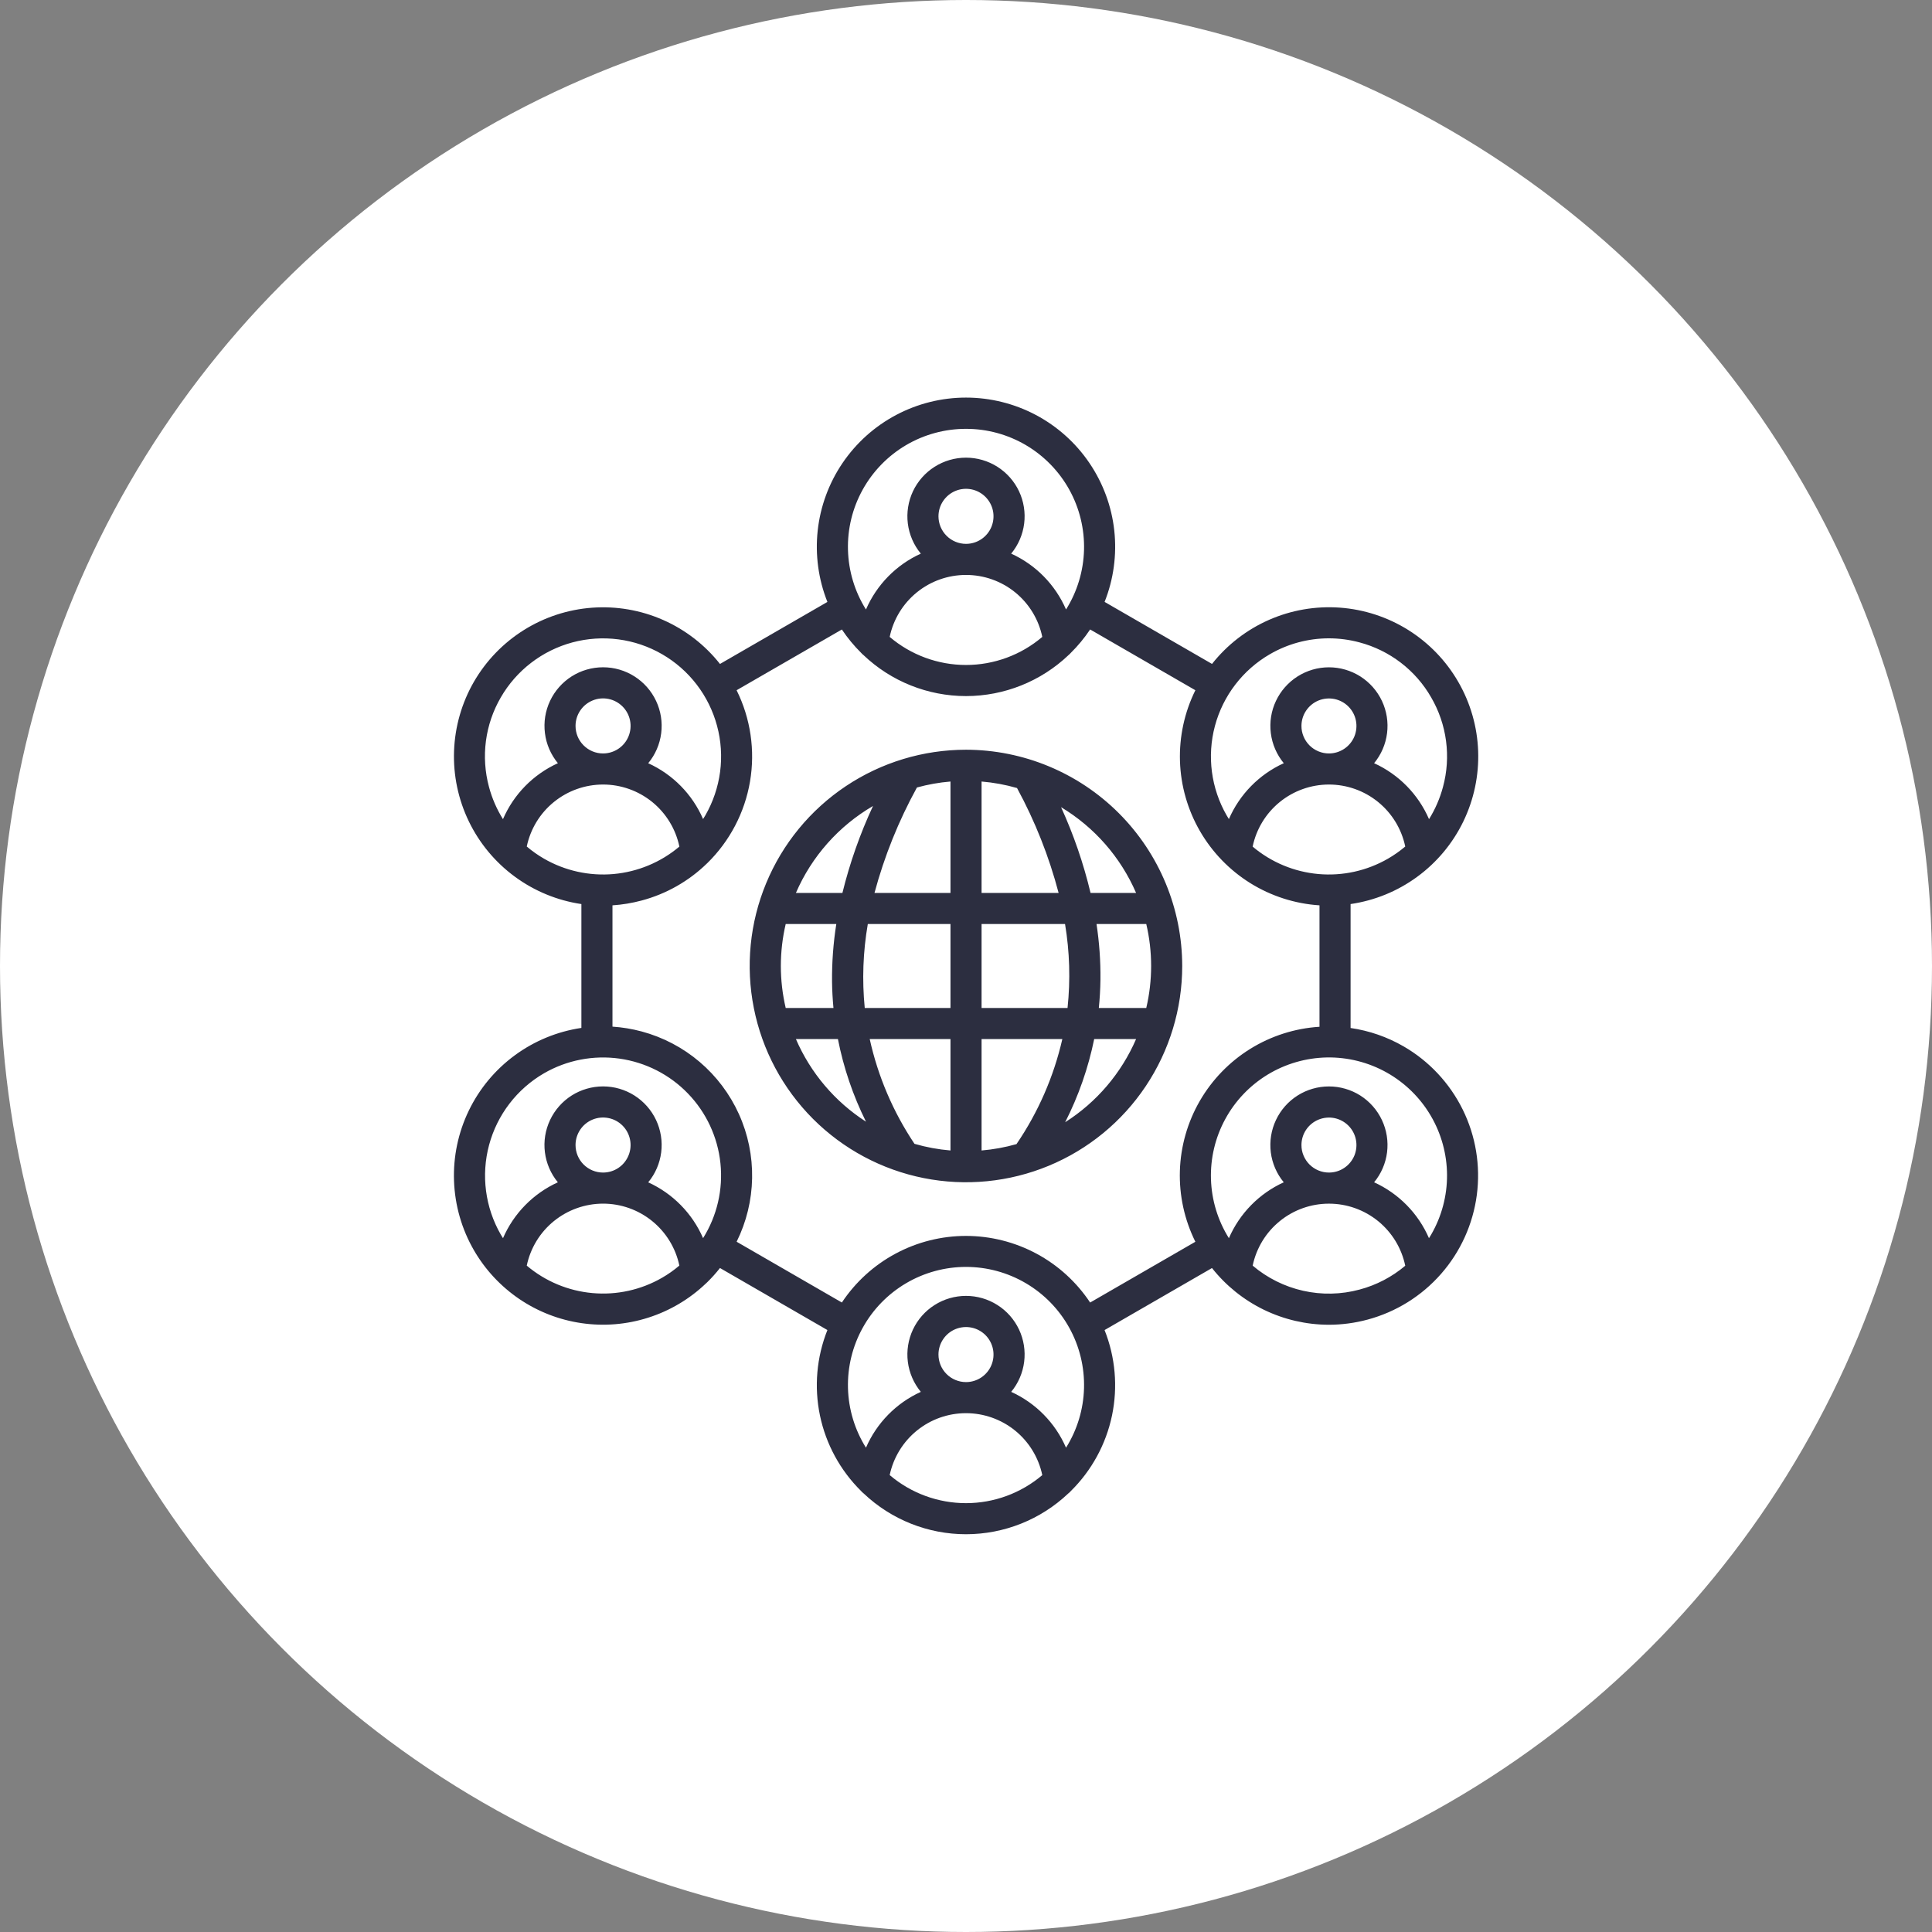
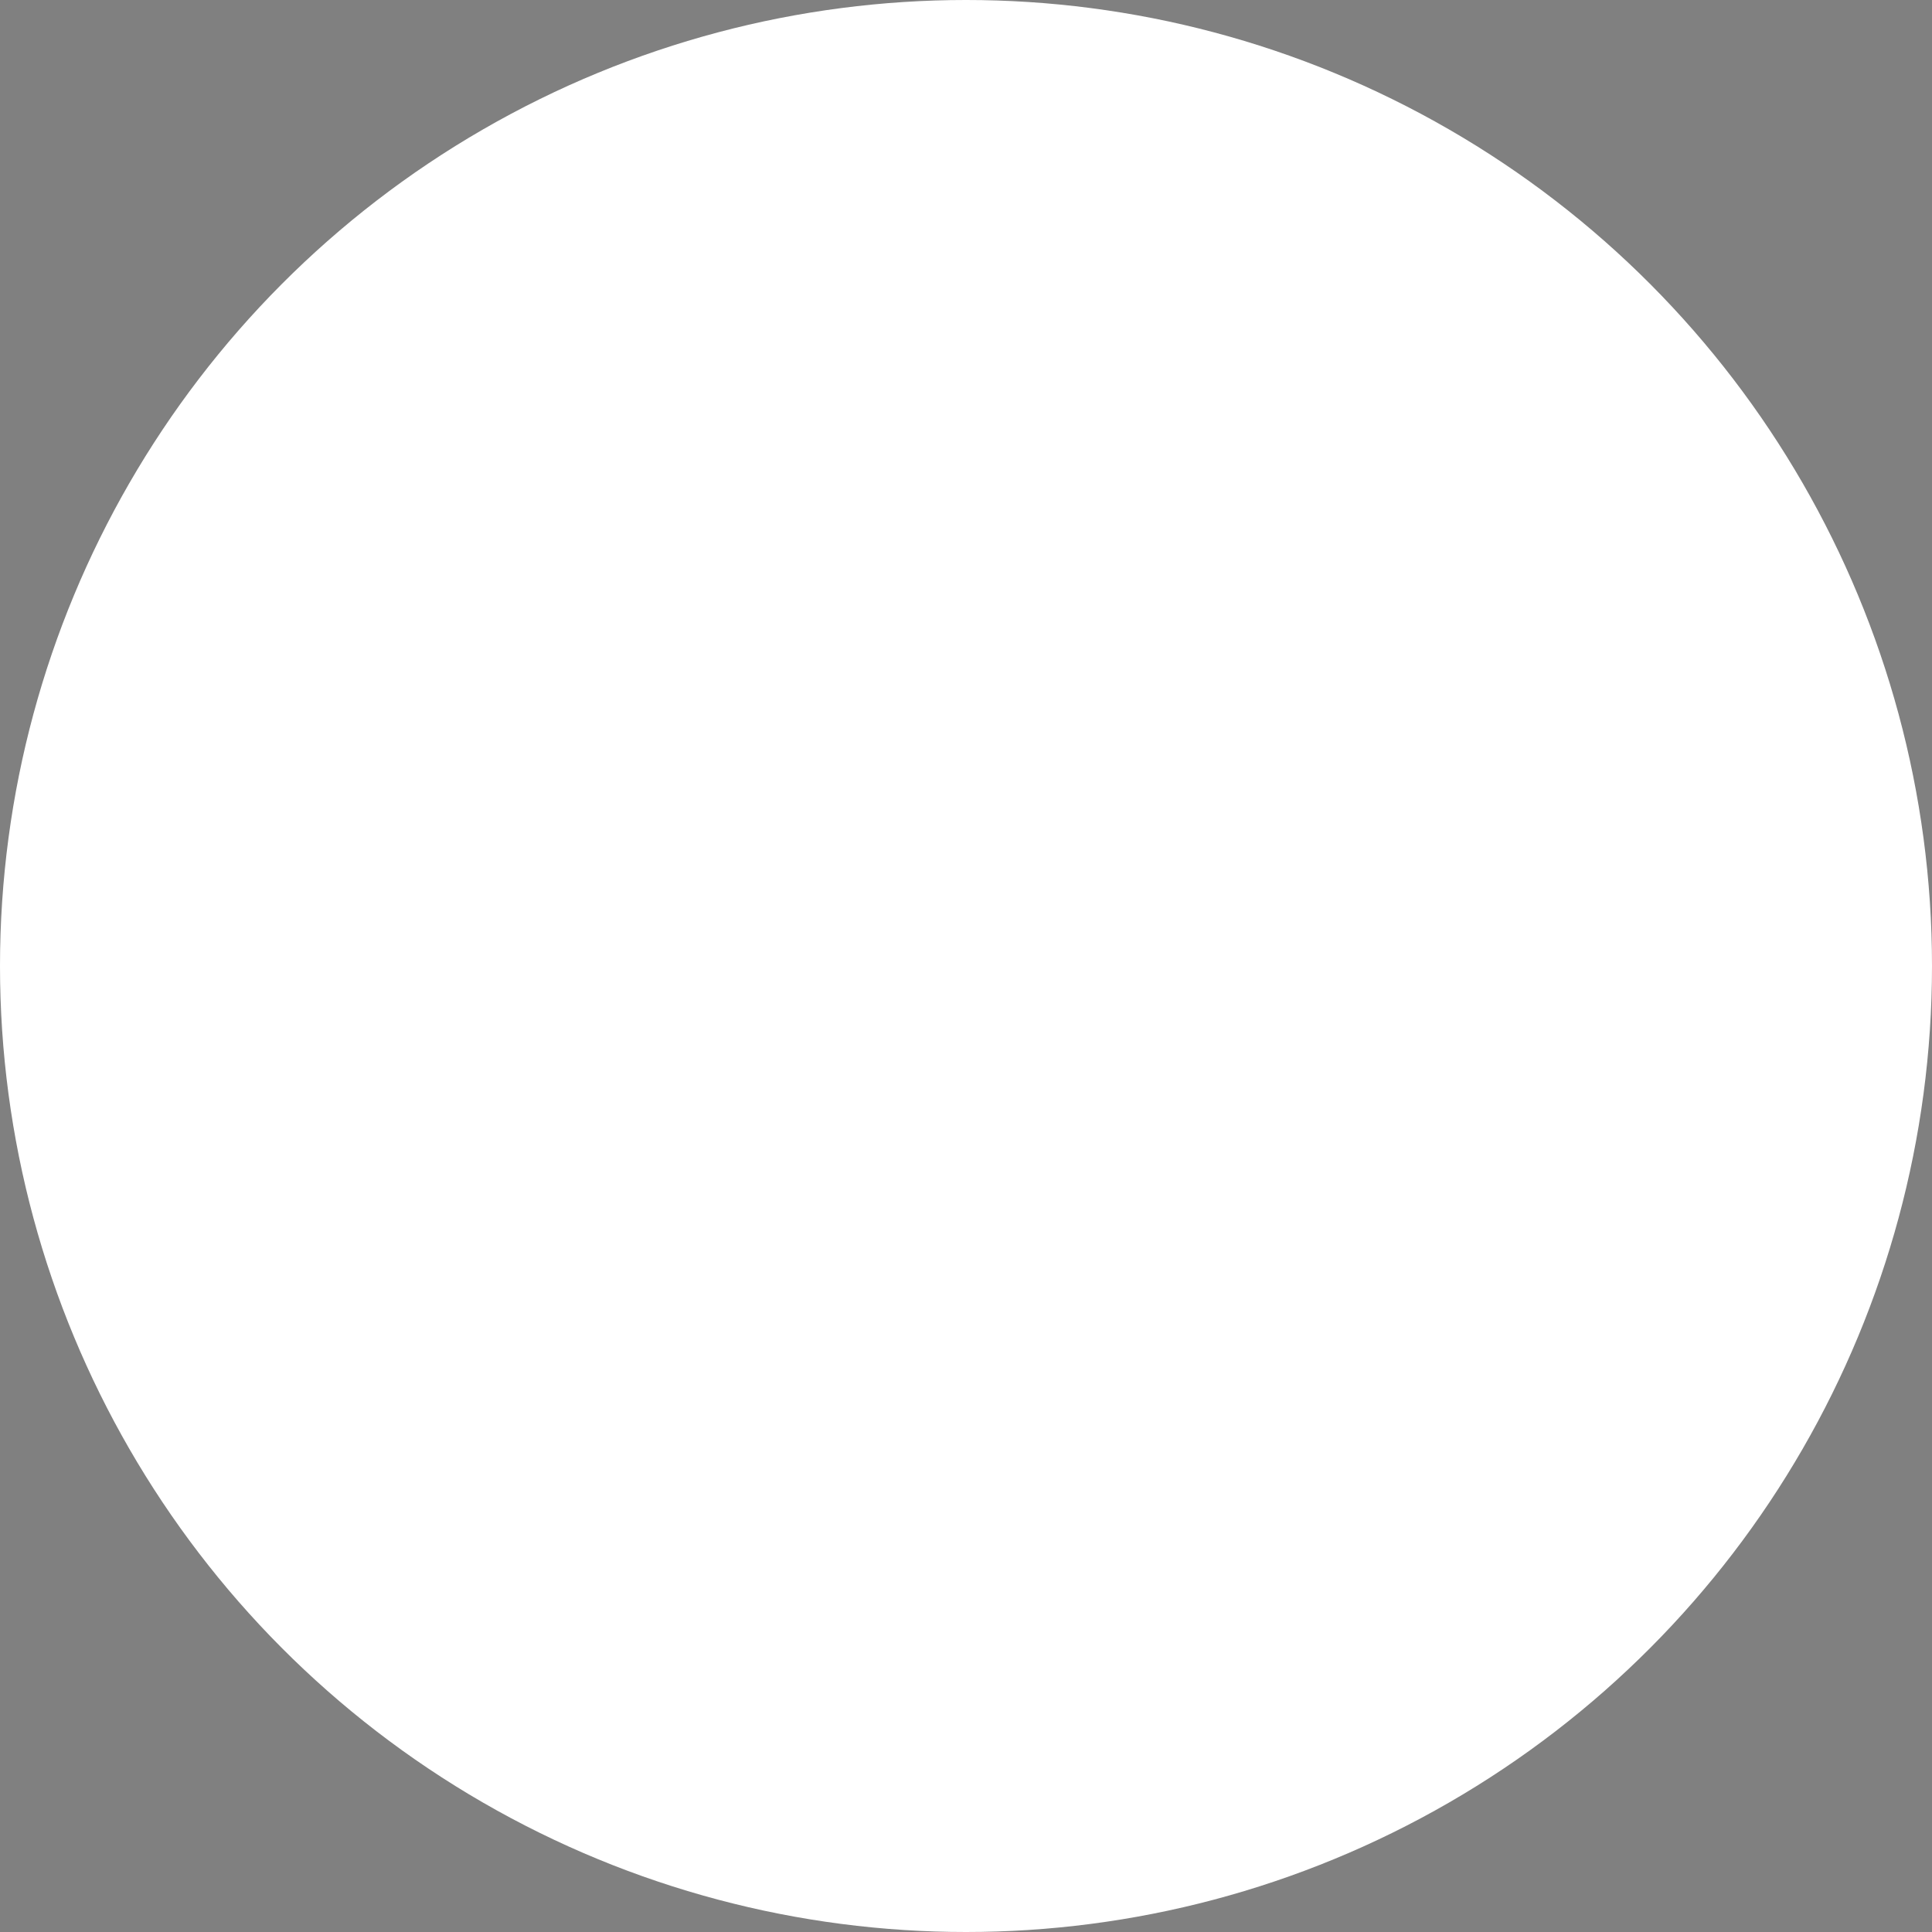
<svg xmlns="http://www.w3.org/2000/svg" width="68" height="68" viewBox="0 0 68 68" fill="none">
  <rect x="0" y="0" width="68" height="68" fill="#808080" stroke="none" />
  <circle cx="34" cy="34" r="34" fill="white" />
  <g clip-path="url(#clip0_26_857)">
-     <path d="M49.4 36.828C48.825 36.496 48.193 36.277 47.536 36.182V31.82C48.385 31.696 49.19 31.367 49.881 30.86C50.573 30.354 51.13 29.686 51.504 28.914C51.877 28.143 52.057 27.291 52.026 26.435C51.995 25.578 51.755 24.742 51.326 24C50.898 23.257 50.294 22.631 49.568 22.175C48.841 21.72 48.015 21.449 47.16 21.387C46.305 21.325 45.447 21.473 44.663 21.818C43.878 22.164 43.19 22.696 42.659 23.368L38.878 21.185C39.195 20.389 39.312 19.527 39.219 18.674C39.126 17.822 38.825 17.006 38.344 16.297C37.863 15.587 37.215 15.007 36.458 14.605C35.7 14.204 34.856 13.994 33.999 13.994C33.142 13.994 32.298 14.204 31.54 14.606C30.783 15.007 30.136 15.588 29.654 16.298C29.173 17.007 28.873 17.824 28.78 18.676C28.688 19.528 28.805 20.39 29.122 21.186L25.341 23.369C24.81 22.697 24.122 22.165 23.338 21.82C22.554 21.474 21.697 21.327 20.843 21.389C19.988 21.451 19.162 21.722 18.436 22.177C17.71 22.632 17.107 23.258 16.678 24C16.251 24.742 16.012 25.578 15.981 26.433C15.95 27.289 16.129 28.14 16.502 28.911C16.875 29.682 17.431 30.35 18.122 30.857C18.812 31.364 19.616 31.695 20.463 31.82V36.179C19.616 36.305 18.811 36.635 18.121 37.142C17.43 37.649 16.874 38.317 16.501 39.088C16.128 39.859 15.949 40.71 15.98 41.566C16.011 42.422 16.25 43.258 16.678 44C17.075 44.688 17.623 45.276 18.28 45.722C18.937 46.167 19.687 46.458 20.473 46.571C21.259 46.685 22.06 46.619 22.817 46.377C23.573 46.136 24.265 45.727 24.84 45.179C24.861 45.163 24.88 45.145 24.898 45.125C25.056 44.97 25.204 44.804 25.341 44.63L29.122 46.813C28.741 47.769 28.65 48.815 28.86 49.822C29.071 50.83 29.573 51.752 30.305 52.476C30.333 52.509 30.364 52.539 30.399 52.565C31.372 53.487 32.661 54 34.001 54C35.342 53.999 36.63 53.485 37.603 52.562C37.635 52.538 37.664 52.51 37.69 52.48C38.423 51.757 38.926 50.834 39.138 49.826C39.349 48.818 39.258 47.771 38.877 46.814L42.658 44.631C43.148 45.251 43.773 45.753 44.484 46.099C45.196 46.444 45.976 46.625 46.767 46.627C47.228 46.627 47.688 46.566 48.133 46.446C49.136 46.177 50.037 45.617 50.721 44.836C51.406 44.056 51.843 43.089 51.979 42.06C52.114 41.031 51.942 39.984 51.483 39.053C51.023 38.122 50.299 37.347 49.4 36.828ZM48.853 30.222C48.111 30.65 47.256 30.839 46.404 30.763C45.551 30.687 44.743 30.35 44.089 29.798C44.217 29.181 44.554 28.627 45.043 28.229C45.532 27.831 46.142 27.614 46.773 27.613C47.403 27.613 48.014 27.829 48.504 28.227C48.993 28.624 49.331 29.178 49.46 29.795C49.27 29.955 49.067 30.098 48.853 30.222L48.853 30.222ZM45.807 25.549C45.807 25.358 45.864 25.171 45.971 25.012C46.078 24.853 46.229 24.729 46.406 24.656C46.583 24.584 46.777 24.565 46.965 24.602C47.152 24.64 47.325 24.732 47.46 24.868C47.595 25.003 47.687 25.176 47.724 25.363C47.761 25.551 47.742 25.745 47.669 25.922C47.595 26.099 47.471 26.25 47.312 26.356C47.153 26.462 46.966 26.519 46.775 26.519C46.647 26.519 46.521 26.494 46.404 26.445C46.286 26.396 46.179 26.325 46.09 26.235C46 26.144 45.928 26.038 45.88 25.92C45.831 25.802 45.806 25.676 45.807 25.549L45.807 25.549ZM44.696 23.026C45.326 22.66 46.041 22.468 46.769 22.467C47.134 22.467 47.498 22.515 47.85 22.61C48.378 22.75 48.873 22.993 49.306 23.326C49.739 23.658 50.102 24.073 50.373 24.547C50.647 25.019 50.825 25.54 50.896 26.081C50.968 26.622 50.931 27.172 50.788 27.699C50.681 28.099 50.516 28.481 50.297 28.832C49.919 27.958 49.23 27.256 48.364 26.862C48.613 26.561 48.771 26.195 48.82 25.806C48.869 25.418 48.806 25.024 48.64 24.671C48.473 24.317 48.209 24.018 47.879 23.808C47.548 23.599 47.166 23.487 46.774 23.487C46.383 23.487 46 23.599 45.67 23.808C45.34 24.018 45.076 24.317 44.909 24.671C44.742 25.024 44.68 25.418 44.729 25.806C44.778 26.195 44.936 26.561 45.185 26.862C44.319 27.256 43.631 27.957 43.253 28.829C43.227 28.787 43.2 28.745 43.175 28.701C42.626 27.747 42.477 26.613 42.762 25.549C43.047 24.485 43.743 23.578 44.696 23.026L44.696 23.026ZM34.001 15.094C34.743 15.093 35.471 15.292 36.11 15.668C36.75 16.045 37.276 16.586 37.636 17.235C37.995 17.884 38.174 18.617 38.154 19.359C38.133 20.101 37.915 20.824 37.521 21.452C37.143 20.58 36.455 19.879 35.59 19.486C35.84 19.184 35.998 18.817 36.047 18.429C36.096 18.041 36.033 17.646 35.867 17.292C35.7 16.938 35.436 16.639 35.105 16.429C34.775 16.22 34.391 16.108 34 16.108C33.609 16.108 33.225 16.22 32.895 16.429C32.564 16.639 32.3 16.938 32.133 17.292C31.967 17.646 31.904 18.041 31.953 18.429C32.002 18.817 32.16 19.184 32.41 19.486C31.545 19.879 30.857 20.58 30.479 21.452C30.084 20.823 29.866 20.1 29.846 19.358C29.825 18.616 30.004 17.883 30.364 17.234C30.724 16.584 31.251 16.044 31.89 15.667C32.53 15.291 33.259 15.093 34.001 15.094ZM33.031 18.174C33.031 17.983 33.087 17.795 33.194 17.636C33.3 17.477 33.451 17.352 33.628 17.279C33.805 17.205 33.999 17.186 34.188 17.223C34.375 17.26 34.548 17.352 34.684 17.488C34.819 17.623 34.912 17.795 34.95 17.983C34.987 18.171 34.968 18.366 34.895 18.543C34.822 18.72 34.698 18.872 34.539 18.978C34.38 19.085 34.192 19.142 34.001 19.142C33.744 19.142 33.498 19.04 33.316 18.858C33.134 18.677 33.032 18.431 33.031 18.174ZM34.001 20.236C34.631 20.236 35.242 20.452 35.731 20.849C36.22 21.247 36.557 21.8 36.685 22.417C35.936 23.055 34.984 23.405 34 23.405C33.016 23.405 32.064 23.055 31.314 22.417C31.443 21.8 31.781 21.246 32.27 20.849C32.759 20.452 33.37 20.236 34.001 20.236H34.001ZM17.626 24.547C17.899 24.074 18.262 23.66 18.695 23.328C19.128 22.995 19.622 22.752 20.149 22.61C20.676 22.469 21.226 22.433 21.767 22.504C22.308 22.575 22.829 22.752 23.302 23.025C23.775 23.298 24.189 23.661 24.521 24.094C24.853 24.527 25.097 25.021 25.238 25.548C25.38 26.075 25.416 26.625 25.345 27.166C25.273 27.707 25.096 28.229 24.824 28.701C24.799 28.744 24.773 28.786 24.746 28.828C24.368 27.956 23.68 27.256 22.815 26.863C23.065 26.561 23.223 26.195 23.272 25.806C23.321 25.418 23.259 25.024 23.092 24.67C22.925 24.316 22.662 24.017 22.331 23.807C22.001 23.597 21.618 23.486 21.226 23.486C20.835 23.486 20.452 23.597 20.121 23.806C19.791 24.016 19.527 24.315 19.36 24.669C19.193 25.023 19.131 25.417 19.18 25.805C19.228 26.194 19.387 26.56 19.636 26.862C18.769 27.256 18.08 27.958 17.703 28.832C17.484 28.481 17.318 28.099 17.211 27.699C17.069 27.172 17.032 26.622 17.103 26.081C17.174 25.54 17.352 25.019 17.626 24.547ZM20.257 25.549C20.257 25.357 20.314 25.17 20.421 25.011C20.527 24.852 20.679 24.728 20.856 24.655C21.033 24.581 21.228 24.562 21.416 24.6C21.604 24.638 21.776 24.73 21.911 24.866C22.047 25.001 22.139 25.174 22.176 25.362C22.213 25.55 22.194 25.745 22.12 25.922C22.047 26.099 21.922 26.25 21.763 26.356C21.604 26.462 21.416 26.519 21.225 26.519C21.098 26.519 20.971 26.494 20.854 26.445C20.736 26.396 20.63 26.324 20.54 26.234C20.45 26.144 20.379 26.037 20.33 25.92C20.282 25.802 20.257 25.676 20.257 25.549V25.549ZM18.54 29.795C18.669 29.178 19.006 28.624 19.496 28.227C19.985 27.83 20.596 27.613 21.227 27.613C21.857 27.613 22.468 27.831 22.957 28.228C23.446 28.626 23.783 29.18 23.912 29.797C23.258 30.349 22.449 30.686 21.596 30.763C20.744 30.839 19.888 30.65 19.146 30.222C18.932 30.098 18.729 29.955 18.54 29.795ZM19.149 37.775C19.952 37.312 20.887 37.131 21.805 37.26C22.723 37.39 23.572 37.822 24.215 38.49C24.859 39.157 25.261 40.021 25.357 40.943C25.453 41.865 25.238 42.793 24.746 43.579C24.368 42.708 23.68 42.008 22.815 41.614C23.065 41.313 23.223 40.946 23.272 40.558C23.321 40.17 23.258 39.776 23.092 39.422C22.925 39.068 22.661 38.769 22.331 38.559C22 38.349 21.617 38.238 21.226 38.238C20.835 38.238 20.452 38.349 20.121 38.558C19.791 38.768 19.527 39.067 19.36 39.421C19.193 39.775 19.13 40.169 19.179 40.557C19.228 40.945 19.386 41.312 19.635 41.613C18.77 42.007 18.081 42.708 17.704 43.58C17.677 43.538 17.651 43.496 17.626 43.453C17.077 42.498 16.929 41.364 17.214 40.3C17.5 39.235 18.195 38.328 19.149 37.775ZM20.257 40.3C20.257 40.109 20.314 39.922 20.421 39.762C20.527 39.603 20.679 39.479 20.856 39.406C21.033 39.333 21.228 39.314 21.416 39.352C21.604 39.389 21.776 39.482 21.911 39.617C22.047 39.753 22.139 39.926 22.176 40.114C22.213 40.301 22.194 40.496 22.12 40.673C22.047 40.85 21.922 41.001 21.763 41.108C21.604 41.214 21.416 41.27 21.225 41.27C21.098 41.27 20.971 41.245 20.854 41.196C20.736 41.147 20.63 41.076 20.54 40.986C20.45 40.896 20.379 40.789 20.33 40.671C20.282 40.554 20.257 40.428 20.257 40.3ZM23.303 44.973C22.561 45.401 21.706 45.589 20.854 45.512C20.001 45.436 19.193 45.098 18.54 44.546C18.669 43.929 19.006 43.376 19.495 42.979C19.984 42.582 20.595 42.365 21.225 42.364C21.855 42.364 22.466 42.581 22.955 42.978C23.444 43.375 23.782 43.928 23.911 44.544C23.722 44.705 23.518 44.849 23.303 44.973ZM31.314 51.918C31.444 51.302 31.782 50.749 32.271 50.352C32.76 49.955 33.37 49.739 34 49.739C34.63 49.739 35.24 49.956 35.729 50.352C36.218 50.749 36.555 51.302 36.685 51.919C35.935 52.556 34.983 52.906 34 52.906C33.016 52.906 32.064 52.556 31.314 51.918ZM33.031 47.675C33.031 47.483 33.088 47.296 33.195 47.137C33.301 46.978 33.452 46.854 33.629 46.781C33.806 46.708 34.001 46.689 34.189 46.726C34.377 46.763 34.549 46.856 34.685 46.991C34.82 47.126 34.912 47.299 34.95 47.487C34.987 47.675 34.968 47.869 34.895 48.046C34.822 48.223 34.698 48.374 34.539 48.481C34.379 48.588 34.192 48.645 34.001 48.645C33.744 48.645 33.497 48.543 33.315 48.361C33.133 48.179 33.031 47.932 33.031 47.675ZM37.521 50.955C37.143 50.083 36.455 49.382 35.59 48.989C35.84 48.687 35.998 48.32 36.047 47.932C36.096 47.544 36.033 47.149 35.867 46.795C35.7 46.441 35.436 46.141 35.105 45.932C34.775 45.722 34.392 45.611 34 45.611C33.609 45.611 33.225 45.722 32.895 45.932C32.564 46.141 32.3 46.441 32.133 46.795C31.967 47.149 31.904 47.544 31.953 47.932C32.002 48.32 32.161 48.687 32.41 48.989C31.545 49.382 30.857 50.083 30.479 50.954C30.085 50.325 29.866 49.602 29.846 48.86C29.826 48.118 30.004 47.384 30.364 46.735C30.723 46.085 31.25 45.544 31.889 45.167C32.529 44.79 33.258 44.591 34 44.591C34.742 44.591 35.471 44.79 36.11 45.167C36.75 45.544 37.277 46.085 37.636 46.735C37.995 47.384 38.174 48.118 38.154 48.86C38.134 49.602 37.915 50.325 37.521 50.954V50.955ZM38.369 45.845C37.891 45.124 37.242 44.533 36.48 44.124C35.717 43.715 34.866 43.501 34.001 43.5C33.136 43.5 32.284 43.714 31.522 44.123C30.759 44.532 30.11 45.123 29.631 45.844L25.927 43.705C26.272 43.009 26.458 42.245 26.472 41.468C26.486 40.691 26.328 39.921 26.008 39.213C25.688 38.505 25.215 37.877 24.623 37.374C24.031 36.871 23.335 36.506 22.584 36.304C22.248 36.214 21.904 36.157 21.557 36.134V31.865C21.904 31.842 22.248 31.785 22.584 31.695C23.451 31.464 24.244 31.014 24.886 30.387L24.891 30.383C25.684 29.608 26.212 28.601 26.398 27.507C26.584 26.413 26.419 25.288 25.926 24.294L29.631 22.156C29.83 22.454 30.059 22.731 30.314 22.983C30.337 23.01 30.363 23.035 30.391 23.056C31.364 23.983 32.657 24.5 34.002 24.5C35.346 24.499 36.639 23.981 37.612 23.054C37.637 23.034 37.66 23.011 37.681 22.987C37.938 22.734 38.169 22.455 38.369 22.155L42.073 24.294C41.69 25.069 41.504 25.927 41.531 26.791C41.559 27.655 41.8 28.5 42.232 29.248C42.664 29.997 43.275 30.628 44.009 31.085C44.743 31.541 45.579 31.809 46.442 31.865V36.139C45.579 36.193 44.742 36.46 44.007 36.915C43.272 37.371 42.661 38.002 42.228 38.751C41.796 39.5 41.555 40.344 41.528 41.209C41.501 42.073 41.688 42.931 42.073 43.706L38.369 45.845ZM47.85 45.389C47.202 45.564 46.521 45.578 45.866 45.431C45.211 45.284 44.602 44.98 44.09 44.546C44.219 43.929 44.556 43.375 45.046 42.978C45.535 42.581 46.146 42.364 46.777 42.365C47.407 42.365 48.018 42.583 48.507 42.981C48.995 43.379 49.332 43.933 49.46 44.55C48.992 44.945 48.443 45.232 47.85 45.389H47.85ZM45.807 40.3C45.807 40.109 45.864 39.922 45.971 39.763C46.078 39.604 46.229 39.481 46.406 39.408C46.583 39.335 46.777 39.316 46.965 39.353C47.152 39.391 47.325 39.483 47.46 39.619C47.595 39.754 47.687 39.927 47.724 40.114C47.761 40.302 47.742 40.497 47.669 40.673C47.595 40.85 47.471 41.001 47.312 41.107C47.153 41.214 46.966 41.27 46.775 41.27C46.647 41.27 46.521 41.245 46.404 41.196C46.286 41.147 46.18 41.076 46.09 40.986C46 40.896 45.929 40.789 45.88 40.671C45.831 40.554 45.806 40.428 45.807 40.3H45.807ZM50.373 43.453C50.348 43.496 50.322 43.538 50.295 43.58C49.918 42.708 49.229 42.007 48.364 41.613C48.613 41.312 48.771 40.946 48.82 40.558C48.868 40.169 48.806 39.776 48.639 39.422C48.473 39.068 48.209 38.769 47.879 38.559C47.548 38.35 47.165 38.239 46.774 38.239C46.383 38.239 46 38.35 45.67 38.559C45.339 38.769 45.076 39.068 44.909 39.422C44.742 39.776 44.68 40.169 44.728 40.558C44.777 40.946 44.935 41.312 45.184 41.613C44.319 42.007 43.631 42.708 43.253 43.58C42.863 42.956 42.645 42.24 42.622 41.505C42.599 40.769 42.771 40.041 43.122 39.394C43.472 38.747 43.989 38.205 44.617 37.823C45.246 37.441 45.965 37.233 46.701 37.219C47.437 37.206 48.163 37.389 48.805 37.748C49.447 38.108 49.982 38.631 50.355 39.265C50.729 39.899 50.927 40.621 50.931 41.356C50.934 42.092 50.741 42.816 50.373 43.453ZM34.001 26.388C32.495 26.388 31.023 26.834 29.771 27.67C28.519 28.506 27.543 29.695 26.967 31.085C26.39 32.476 26.239 34.007 26.533 35.483C26.826 36.96 27.551 38.316 28.615 39.381C29.68 40.446 31.036 41.171 32.513 41.465C33.989 41.759 35.52 41.608 36.911 41.032C38.302 40.456 39.491 39.481 40.327 38.229C41.163 36.977 41.61 35.505 41.61 34C41.608 31.982 40.805 30.048 39.379 28.621C37.952 27.194 36.018 26.391 34.001 26.388ZM35.777 40.269C35.375 40.383 34.964 40.458 34.548 40.493V36.571H37.391C37.089 37.892 36.542 39.146 35.779 40.266C35.778 40.267 35.777 40.268 35.777 40.269ZM32.187 40.259C31.436 39.138 30.902 37.888 30.611 36.571H33.454V40.493C33.025 40.457 32.6 40.379 32.187 40.259ZM27.483 34C27.483 33.502 27.541 33.007 27.654 32.523H29.435C29.329 33.194 29.279 33.873 29.285 34.553C29.289 34.863 29.306 35.171 29.335 35.477H27.654C27.541 34.993 27.483 34.497 27.483 34ZM30.544 32.523H33.454V35.477H30.436C30.339 34.492 30.375 33.498 30.544 32.523ZM33.454 27.507V31.429H30.779C31.126 30.136 31.628 28.89 32.273 27.717C32.659 27.611 33.054 27.54 33.454 27.507V27.507ZM35.796 27.736C36.431 28.904 36.922 30.144 37.26 31.429H34.548V27.507C34.971 27.542 35.389 27.619 35.796 27.736ZM34.548 35.477V32.523H37.486C37.649 33.499 37.678 34.493 37.574 35.477H34.548ZM38.594 32.523H40.345C40.573 33.494 40.573 34.505 40.345 35.477H38.675C38.708 35.146 38.728 34.813 38.732 34.478C38.739 33.824 38.692 33.17 38.594 32.523ZM39.987 31.429H38.384C38.136 30.391 37.789 29.38 37.346 28.41C38.52 29.116 39.443 30.171 39.987 31.429V31.429ZM30.727 28.368C30.269 29.351 29.909 30.376 29.65 31.429H28.013C28.568 30.145 29.519 29.073 30.727 28.368ZM28.013 36.571H29.492C29.69 37.581 30.022 38.559 30.48 39.48C29.387 38.776 28.529 37.764 28.013 36.571ZM37.49 39.499C37.961 38.574 38.304 37.589 38.512 36.571H39.987C39.466 37.775 38.597 38.795 37.49 39.499Z" fill="#2C2E40" />
+     <path d="M49.4 36.828C48.825 36.496 48.193 36.277 47.536 36.182V31.82C48.385 31.696 49.19 31.367 49.881 30.86C50.573 30.354 51.13 29.686 51.504 28.914C51.877 28.143 52.057 27.291 52.026 26.435C51.995 25.578 51.755 24.742 51.326 24C50.898 23.257 50.294 22.631 49.568 22.175C48.841 21.72 48.015 21.449 47.16 21.387C46.305 21.325 45.447 21.473 44.663 21.818C43.878 22.164 43.19 22.696 42.659 23.368L38.878 21.185C39.195 20.389 39.312 19.527 39.219 18.674C39.126 17.822 38.825 17.006 38.344 16.297C37.863 15.587 37.215 15.007 36.458 14.605C35.7 14.204 34.856 13.994 33.999 13.994C33.142 13.994 32.298 14.204 31.54 14.606C30.783 15.007 30.136 15.588 29.654 16.298C29.173 17.007 28.873 17.824 28.78 18.676C28.688 19.528 28.805 20.39 29.122 21.186L25.341 23.369C24.81 22.697 24.122 22.165 23.338 21.82C22.554 21.474 21.697 21.327 20.843 21.389C19.988 21.451 19.162 21.722 18.436 22.177C17.71 22.632 17.107 23.258 16.678 24C16.251 24.742 16.012 25.578 15.981 26.433C15.95 27.289 16.129 28.14 16.502 28.911C16.875 29.682 17.431 30.35 18.122 30.857C18.812 31.364 19.616 31.695 20.463 31.82V36.179C19.616 36.305 18.811 36.635 18.121 37.142C17.43 37.649 16.874 38.317 16.501 39.088C16.128 39.859 15.949 40.71 15.98 41.566C16.011 42.422 16.25 43.258 16.678 44C17.075 44.688 17.623 45.276 18.28 45.722C18.937 46.167 19.687 46.458 20.473 46.571C21.259 46.685 22.06 46.619 22.817 46.377C23.573 46.136 24.265 45.727 24.84 45.179C24.861 45.163 24.88 45.145 24.898 45.125C25.056 44.97 25.204 44.804 25.341 44.63L29.122 46.813C28.741 47.769 28.65 48.815 28.86 49.822C29.071 50.83 29.573 51.752 30.305 52.476C31.372 53.487 32.661 54 34.001 54C35.342 53.999 36.63 53.485 37.603 52.562C37.635 52.538 37.664 52.51 37.69 52.48C38.423 51.757 38.926 50.834 39.138 49.826C39.349 48.818 39.258 47.771 38.877 46.814L42.658 44.631C43.148 45.251 43.773 45.753 44.484 46.099C45.196 46.444 45.976 46.625 46.767 46.627C47.228 46.627 47.688 46.566 48.133 46.446C49.136 46.177 50.037 45.617 50.721 44.836C51.406 44.056 51.843 43.089 51.979 42.06C52.114 41.031 51.942 39.984 51.483 39.053C51.023 38.122 50.299 37.347 49.4 36.828ZM48.853 30.222C48.111 30.65 47.256 30.839 46.404 30.763C45.551 30.687 44.743 30.35 44.089 29.798C44.217 29.181 44.554 28.627 45.043 28.229C45.532 27.831 46.142 27.614 46.773 27.613C47.403 27.613 48.014 27.829 48.504 28.227C48.993 28.624 49.331 29.178 49.46 29.795C49.27 29.955 49.067 30.098 48.853 30.222L48.853 30.222ZM45.807 25.549C45.807 25.358 45.864 25.171 45.971 25.012C46.078 24.853 46.229 24.729 46.406 24.656C46.583 24.584 46.777 24.565 46.965 24.602C47.152 24.64 47.325 24.732 47.46 24.868C47.595 25.003 47.687 25.176 47.724 25.363C47.761 25.551 47.742 25.745 47.669 25.922C47.595 26.099 47.471 26.25 47.312 26.356C47.153 26.462 46.966 26.519 46.775 26.519C46.647 26.519 46.521 26.494 46.404 26.445C46.286 26.396 46.179 26.325 46.09 26.235C46 26.144 45.928 26.038 45.88 25.92C45.831 25.802 45.806 25.676 45.807 25.549L45.807 25.549ZM44.696 23.026C45.326 22.66 46.041 22.468 46.769 22.467C47.134 22.467 47.498 22.515 47.85 22.61C48.378 22.75 48.873 22.993 49.306 23.326C49.739 23.658 50.102 24.073 50.373 24.547C50.647 25.019 50.825 25.54 50.896 26.081C50.968 26.622 50.931 27.172 50.788 27.699C50.681 28.099 50.516 28.481 50.297 28.832C49.919 27.958 49.23 27.256 48.364 26.862C48.613 26.561 48.771 26.195 48.82 25.806C48.869 25.418 48.806 25.024 48.64 24.671C48.473 24.317 48.209 24.018 47.879 23.808C47.548 23.599 47.166 23.487 46.774 23.487C46.383 23.487 46 23.599 45.67 23.808C45.34 24.018 45.076 24.317 44.909 24.671C44.742 25.024 44.68 25.418 44.729 25.806C44.778 26.195 44.936 26.561 45.185 26.862C44.319 27.256 43.631 27.957 43.253 28.829C43.227 28.787 43.2 28.745 43.175 28.701C42.626 27.747 42.477 26.613 42.762 25.549C43.047 24.485 43.743 23.578 44.696 23.026L44.696 23.026ZM34.001 15.094C34.743 15.093 35.471 15.292 36.11 15.668C36.75 16.045 37.276 16.586 37.636 17.235C37.995 17.884 38.174 18.617 38.154 19.359C38.133 20.101 37.915 20.824 37.521 21.452C37.143 20.58 36.455 19.879 35.59 19.486C35.84 19.184 35.998 18.817 36.047 18.429C36.096 18.041 36.033 17.646 35.867 17.292C35.7 16.938 35.436 16.639 35.105 16.429C34.775 16.22 34.391 16.108 34 16.108C33.609 16.108 33.225 16.22 32.895 16.429C32.564 16.639 32.3 16.938 32.133 17.292C31.967 17.646 31.904 18.041 31.953 18.429C32.002 18.817 32.16 19.184 32.41 19.486C31.545 19.879 30.857 20.58 30.479 21.452C30.084 20.823 29.866 20.1 29.846 19.358C29.825 18.616 30.004 17.883 30.364 17.234C30.724 16.584 31.251 16.044 31.89 15.667C32.53 15.291 33.259 15.093 34.001 15.094ZM33.031 18.174C33.031 17.983 33.087 17.795 33.194 17.636C33.3 17.477 33.451 17.352 33.628 17.279C33.805 17.205 33.999 17.186 34.188 17.223C34.375 17.26 34.548 17.352 34.684 17.488C34.819 17.623 34.912 17.795 34.95 17.983C34.987 18.171 34.968 18.366 34.895 18.543C34.822 18.72 34.698 18.872 34.539 18.978C34.38 19.085 34.192 19.142 34.001 19.142C33.744 19.142 33.498 19.04 33.316 18.858C33.134 18.677 33.032 18.431 33.031 18.174ZM34.001 20.236C34.631 20.236 35.242 20.452 35.731 20.849C36.22 21.247 36.557 21.8 36.685 22.417C35.936 23.055 34.984 23.405 34 23.405C33.016 23.405 32.064 23.055 31.314 22.417C31.443 21.8 31.781 21.246 32.27 20.849C32.759 20.452 33.37 20.236 34.001 20.236H34.001ZM17.626 24.547C17.899 24.074 18.262 23.66 18.695 23.328C19.128 22.995 19.622 22.752 20.149 22.61C20.676 22.469 21.226 22.433 21.767 22.504C22.308 22.575 22.829 22.752 23.302 23.025C23.775 23.298 24.189 23.661 24.521 24.094C24.853 24.527 25.097 25.021 25.238 25.548C25.38 26.075 25.416 26.625 25.345 27.166C25.273 27.707 25.096 28.229 24.824 28.701C24.799 28.744 24.773 28.786 24.746 28.828C24.368 27.956 23.68 27.256 22.815 26.863C23.065 26.561 23.223 26.195 23.272 25.806C23.321 25.418 23.259 25.024 23.092 24.67C22.925 24.316 22.662 24.017 22.331 23.807C22.001 23.597 21.618 23.486 21.226 23.486C20.835 23.486 20.452 23.597 20.121 23.806C19.791 24.016 19.527 24.315 19.36 24.669C19.193 25.023 19.131 25.417 19.18 25.805C19.228 26.194 19.387 26.56 19.636 26.862C18.769 27.256 18.08 27.958 17.703 28.832C17.484 28.481 17.318 28.099 17.211 27.699C17.069 27.172 17.032 26.622 17.103 26.081C17.174 25.54 17.352 25.019 17.626 24.547ZM20.257 25.549C20.257 25.357 20.314 25.17 20.421 25.011C20.527 24.852 20.679 24.728 20.856 24.655C21.033 24.581 21.228 24.562 21.416 24.6C21.604 24.638 21.776 24.73 21.911 24.866C22.047 25.001 22.139 25.174 22.176 25.362C22.213 25.55 22.194 25.745 22.12 25.922C22.047 26.099 21.922 26.25 21.763 26.356C21.604 26.462 21.416 26.519 21.225 26.519C21.098 26.519 20.971 26.494 20.854 26.445C20.736 26.396 20.63 26.324 20.54 26.234C20.45 26.144 20.379 26.037 20.33 25.92C20.282 25.802 20.257 25.676 20.257 25.549V25.549ZM18.54 29.795C18.669 29.178 19.006 28.624 19.496 28.227C19.985 27.83 20.596 27.613 21.227 27.613C21.857 27.613 22.468 27.831 22.957 28.228C23.446 28.626 23.783 29.18 23.912 29.797C23.258 30.349 22.449 30.686 21.596 30.763C20.744 30.839 19.888 30.65 19.146 30.222C18.932 30.098 18.729 29.955 18.54 29.795ZM19.149 37.775C19.952 37.312 20.887 37.131 21.805 37.26C22.723 37.39 23.572 37.822 24.215 38.49C24.859 39.157 25.261 40.021 25.357 40.943C25.453 41.865 25.238 42.793 24.746 43.579C24.368 42.708 23.68 42.008 22.815 41.614C23.065 41.313 23.223 40.946 23.272 40.558C23.321 40.17 23.258 39.776 23.092 39.422C22.925 39.068 22.661 38.769 22.331 38.559C22 38.349 21.617 38.238 21.226 38.238C20.835 38.238 20.452 38.349 20.121 38.558C19.791 38.768 19.527 39.067 19.36 39.421C19.193 39.775 19.13 40.169 19.179 40.557C19.228 40.945 19.386 41.312 19.635 41.613C18.77 42.007 18.081 42.708 17.704 43.58C17.677 43.538 17.651 43.496 17.626 43.453C17.077 42.498 16.929 41.364 17.214 40.3C17.5 39.235 18.195 38.328 19.149 37.775ZM20.257 40.3C20.257 40.109 20.314 39.922 20.421 39.762C20.527 39.603 20.679 39.479 20.856 39.406C21.033 39.333 21.228 39.314 21.416 39.352C21.604 39.389 21.776 39.482 21.911 39.617C22.047 39.753 22.139 39.926 22.176 40.114C22.213 40.301 22.194 40.496 22.12 40.673C22.047 40.85 21.922 41.001 21.763 41.108C21.604 41.214 21.416 41.27 21.225 41.27C21.098 41.27 20.971 41.245 20.854 41.196C20.736 41.147 20.63 41.076 20.54 40.986C20.45 40.896 20.379 40.789 20.33 40.671C20.282 40.554 20.257 40.428 20.257 40.3ZM23.303 44.973C22.561 45.401 21.706 45.589 20.854 45.512C20.001 45.436 19.193 45.098 18.54 44.546C18.669 43.929 19.006 43.376 19.495 42.979C19.984 42.582 20.595 42.365 21.225 42.364C21.855 42.364 22.466 42.581 22.955 42.978C23.444 43.375 23.782 43.928 23.911 44.544C23.722 44.705 23.518 44.849 23.303 44.973ZM31.314 51.918C31.444 51.302 31.782 50.749 32.271 50.352C32.76 49.955 33.37 49.739 34 49.739C34.63 49.739 35.24 49.956 35.729 50.352C36.218 50.749 36.555 51.302 36.685 51.919C35.935 52.556 34.983 52.906 34 52.906C33.016 52.906 32.064 52.556 31.314 51.918ZM33.031 47.675C33.031 47.483 33.088 47.296 33.195 47.137C33.301 46.978 33.452 46.854 33.629 46.781C33.806 46.708 34.001 46.689 34.189 46.726C34.377 46.763 34.549 46.856 34.685 46.991C34.82 47.126 34.912 47.299 34.95 47.487C34.987 47.675 34.968 47.869 34.895 48.046C34.822 48.223 34.698 48.374 34.539 48.481C34.379 48.588 34.192 48.645 34.001 48.645C33.744 48.645 33.497 48.543 33.315 48.361C33.133 48.179 33.031 47.932 33.031 47.675ZM37.521 50.955C37.143 50.083 36.455 49.382 35.59 48.989C35.84 48.687 35.998 48.32 36.047 47.932C36.096 47.544 36.033 47.149 35.867 46.795C35.7 46.441 35.436 46.141 35.105 45.932C34.775 45.722 34.392 45.611 34 45.611C33.609 45.611 33.225 45.722 32.895 45.932C32.564 46.141 32.3 46.441 32.133 46.795C31.967 47.149 31.904 47.544 31.953 47.932C32.002 48.32 32.161 48.687 32.41 48.989C31.545 49.382 30.857 50.083 30.479 50.954C30.085 50.325 29.866 49.602 29.846 48.86C29.826 48.118 30.004 47.384 30.364 46.735C30.723 46.085 31.25 45.544 31.889 45.167C32.529 44.79 33.258 44.591 34 44.591C34.742 44.591 35.471 44.79 36.11 45.167C36.75 45.544 37.277 46.085 37.636 46.735C37.995 47.384 38.174 48.118 38.154 48.86C38.134 49.602 37.915 50.325 37.521 50.954V50.955ZM38.369 45.845C37.891 45.124 37.242 44.533 36.48 44.124C35.717 43.715 34.866 43.501 34.001 43.5C33.136 43.5 32.284 43.714 31.522 44.123C30.759 44.532 30.11 45.123 29.631 45.844L25.927 43.705C26.272 43.009 26.458 42.245 26.472 41.468C26.486 40.691 26.328 39.921 26.008 39.213C25.688 38.505 25.215 37.877 24.623 37.374C24.031 36.871 23.335 36.506 22.584 36.304C22.248 36.214 21.904 36.157 21.557 36.134V31.865C21.904 31.842 22.248 31.785 22.584 31.695C23.451 31.464 24.244 31.014 24.886 30.387L24.891 30.383C25.684 29.608 26.212 28.601 26.398 27.507C26.584 26.413 26.419 25.288 25.926 24.294L29.631 22.156C29.83 22.454 30.059 22.731 30.314 22.983C30.337 23.01 30.363 23.035 30.391 23.056C31.364 23.983 32.657 24.5 34.002 24.5C35.346 24.499 36.639 23.981 37.612 23.054C37.637 23.034 37.66 23.011 37.681 22.987C37.938 22.734 38.169 22.455 38.369 22.155L42.073 24.294C41.69 25.069 41.504 25.927 41.531 26.791C41.559 27.655 41.8 28.5 42.232 29.248C42.664 29.997 43.275 30.628 44.009 31.085C44.743 31.541 45.579 31.809 46.442 31.865V36.139C45.579 36.193 44.742 36.46 44.007 36.915C43.272 37.371 42.661 38.002 42.228 38.751C41.796 39.5 41.555 40.344 41.528 41.209C41.501 42.073 41.688 42.931 42.073 43.706L38.369 45.845ZM47.85 45.389C47.202 45.564 46.521 45.578 45.866 45.431C45.211 45.284 44.602 44.98 44.09 44.546C44.219 43.929 44.556 43.375 45.046 42.978C45.535 42.581 46.146 42.364 46.777 42.365C47.407 42.365 48.018 42.583 48.507 42.981C48.995 43.379 49.332 43.933 49.46 44.55C48.992 44.945 48.443 45.232 47.85 45.389H47.85ZM45.807 40.3C45.807 40.109 45.864 39.922 45.971 39.763C46.078 39.604 46.229 39.481 46.406 39.408C46.583 39.335 46.777 39.316 46.965 39.353C47.152 39.391 47.325 39.483 47.46 39.619C47.595 39.754 47.687 39.927 47.724 40.114C47.761 40.302 47.742 40.497 47.669 40.673C47.595 40.85 47.471 41.001 47.312 41.107C47.153 41.214 46.966 41.27 46.775 41.27C46.647 41.27 46.521 41.245 46.404 41.196C46.286 41.147 46.18 41.076 46.09 40.986C46 40.896 45.929 40.789 45.88 40.671C45.831 40.554 45.806 40.428 45.807 40.3H45.807ZM50.373 43.453C50.348 43.496 50.322 43.538 50.295 43.58C49.918 42.708 49.229 42.007 48.364 41.613C48.613 41.312 48.771 40.946 48.82 40.558C48.868 40.169 48.806 39.776 48.639 39.422C48.473 39.068 48.209 38.769 47.879 38.559C47.548 38.35 47.165 38.239 46.774 38.239C46.383 38.239 46 38.35 45.67 38.559C45.339 38.769 45.076 39.068 44.909 39.422C44.742 39.776 44.68 40.169 44.728 40.558C44.777 40.946 44.935 41.312 45.184 41.613C44.319 42.007 43.631 42.708 43.253 43.58C42.863 42.956 42.645 42.24 42.622 41.505C42.599 40.769 42.771 40.041 43.122 39.394C43.472 38.747 43.989 38.205 44.617 37.823C45.246 37.441 45.965 37.233 46.701 37.219C47.437 37.206 48.163 37.389 48.805 37.748C49.447 38.108 49.982 38.631 50.355 39.265C50.729 39.899 50.927 40.621 50.931 41.356C50.934 42.092 50.741 42.816 50.373 43.453ZM34.001 26.388C32.495 26.388 31.023 26.834 29.771 27.67C28.519 28.506 27.543 29.695 26.967 31.085C26.39 32.476 26.239 34.007 26.533 35.483C26.826 36.96 27.551 38.316 28.615 39.381C29.68 40.446 31.036 41.171 32.513 41.465C33.989 41.759 35.52 41.608 36.911 41.032C38.302 40.456 39.491 39.481 40.327 38.229C41.163 36.977 41.61 35.505 41.61 34C41.608 31.982 40.805 30.048 39.379 28.621C37.952 27.194 36.018 26.391 34.001 26.388ZM35.777 40.269C35.375 40.383 34.964 40.458 34.548 40.493V36.571H37.391C37.089 37.892 36.542 39.146 35.779 40.266C35.778 40.267 35.777 40.268 35.777 40.269ZM32.187 40.259C31.436 39.138 30.902 37.888 30.611 36.571H33.454V40.493C33.025 40.457 32.6 40.379 32.187 40.259ZM27.483 34C27.483 33.502 27.541 33.007 27.654 32.523H29.435C29.329 33.194 29.279 33.873 29.285 34.553C29.289 34.863 29.306 35.171 29.335 35.477H27.654C27.541 34.993 27.483 34.497 27.483 34ZM30.544 32.523H33.454V35.477H30.436C30.339 34.492 30.375 33.498 30.544 32.523ZM33.454 27.507V31.429H30.779C31.126 30.136 31.628 28.89 32.273 27.717C32.659 27.611 33.054 27.54 33.454 27.507V27.507ZM35.796 27.736C36.431 28.904 36.922 30.144 37.26 31.429H34.548V27.507C34.971 27.542 35.389 27.619 35.796 27.736ZM34.548 35.477V32.523H37.486C37.649 33.499 37.678 34.493 37.574 35.477H34.548ZM38.594 32.523H40.345C40.573 33.494 40.573 34.505 40.345 35.477H38.675C38.708 35.146 38.728 34.813 38.732 34.478C38.739 33.824 38.692 33.17 38.594 32.523ZM39.987 31.429H38.384C38.136 30.391 37.789 29.38 37.346 28.41C38.52 29.116 39.443 30.171 39.987 31.429V31.429ZM30.727 28.368C30.269 29.351 29.909 30.376 29.65 31.429H28.013C28.568 30.145 29.519 29.073 30.727 28.368ZM28.013 36.571H29.492C29.69 37.581 30.022 38.559 30.48 39.48C29.387 38.776 28.529 37.764 28.013 36.571ZM37.49 39.499C37.961 38.574 38.304 37.589 38.512 36.571H39.987C39.466 37.775 38.597 38.795 37.49 39.499Z" fill="#2C2E40" />
  </g>
  <defs>
    <clipPath id="clip0_26_857">
-       <rect width="40" height="40" fill="white" transform="translate(14 14)" />
-     </clipPath>
+       </clipPath>
  </defs>
</svg>